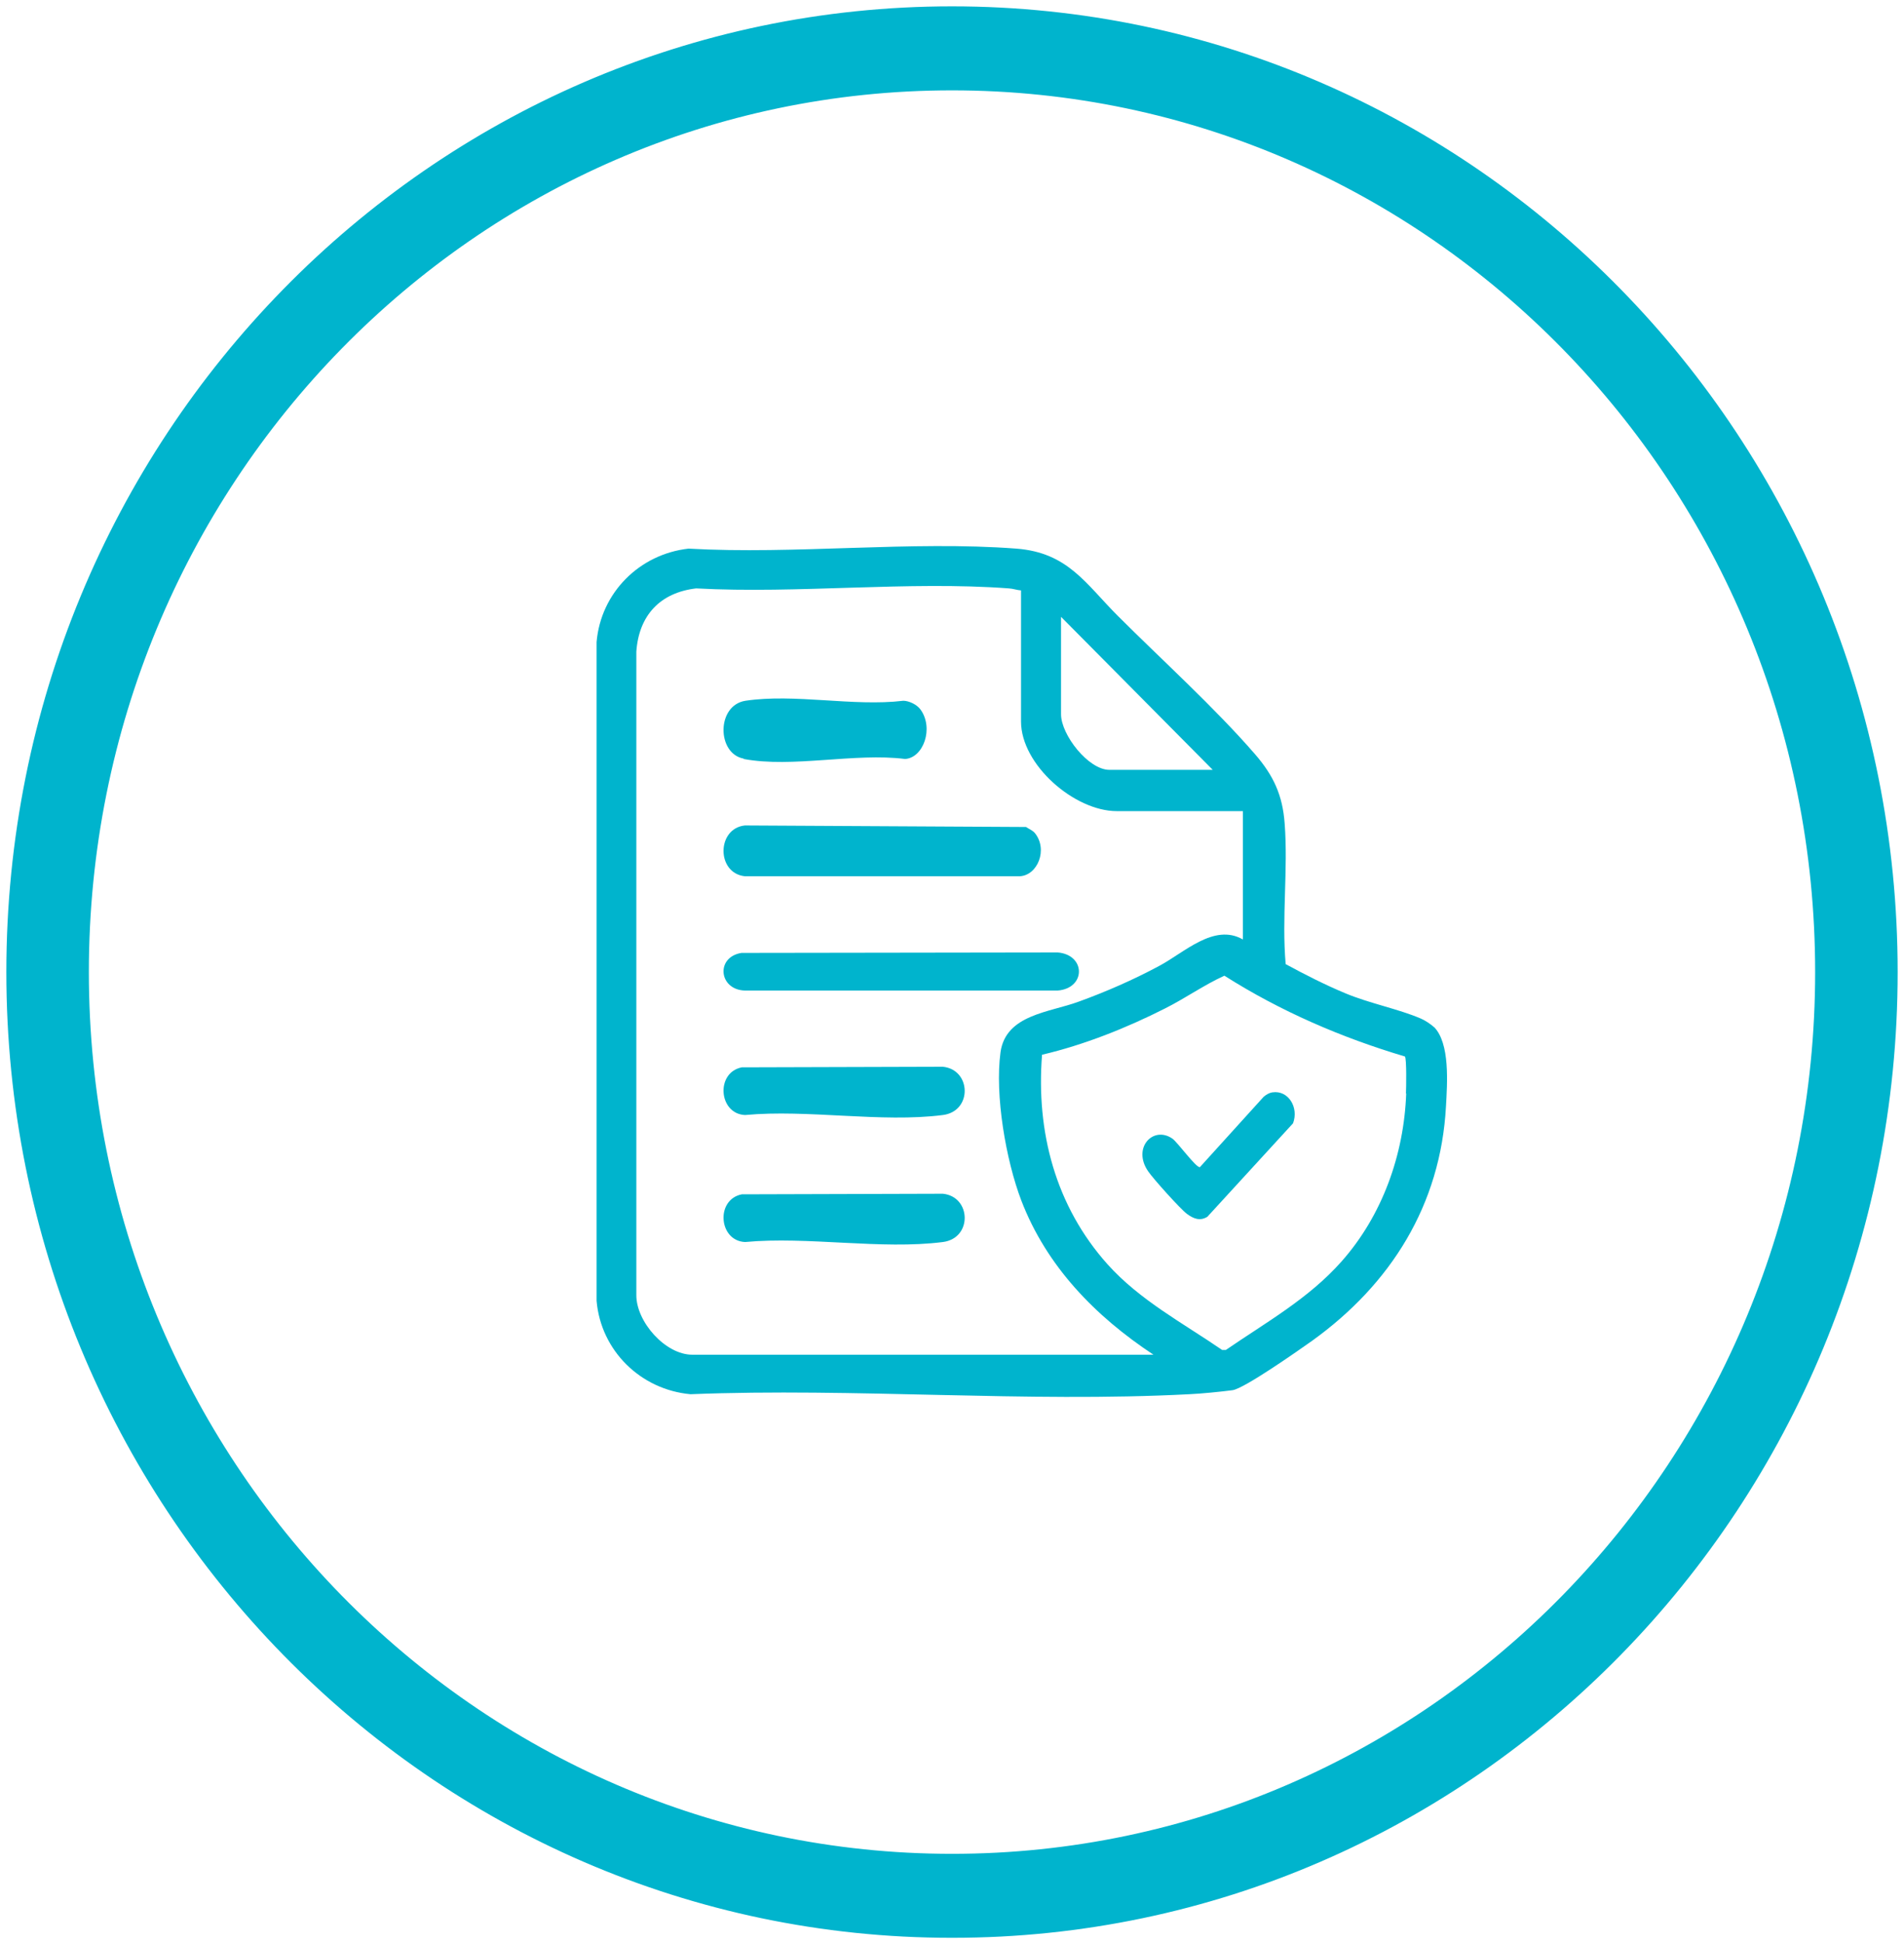
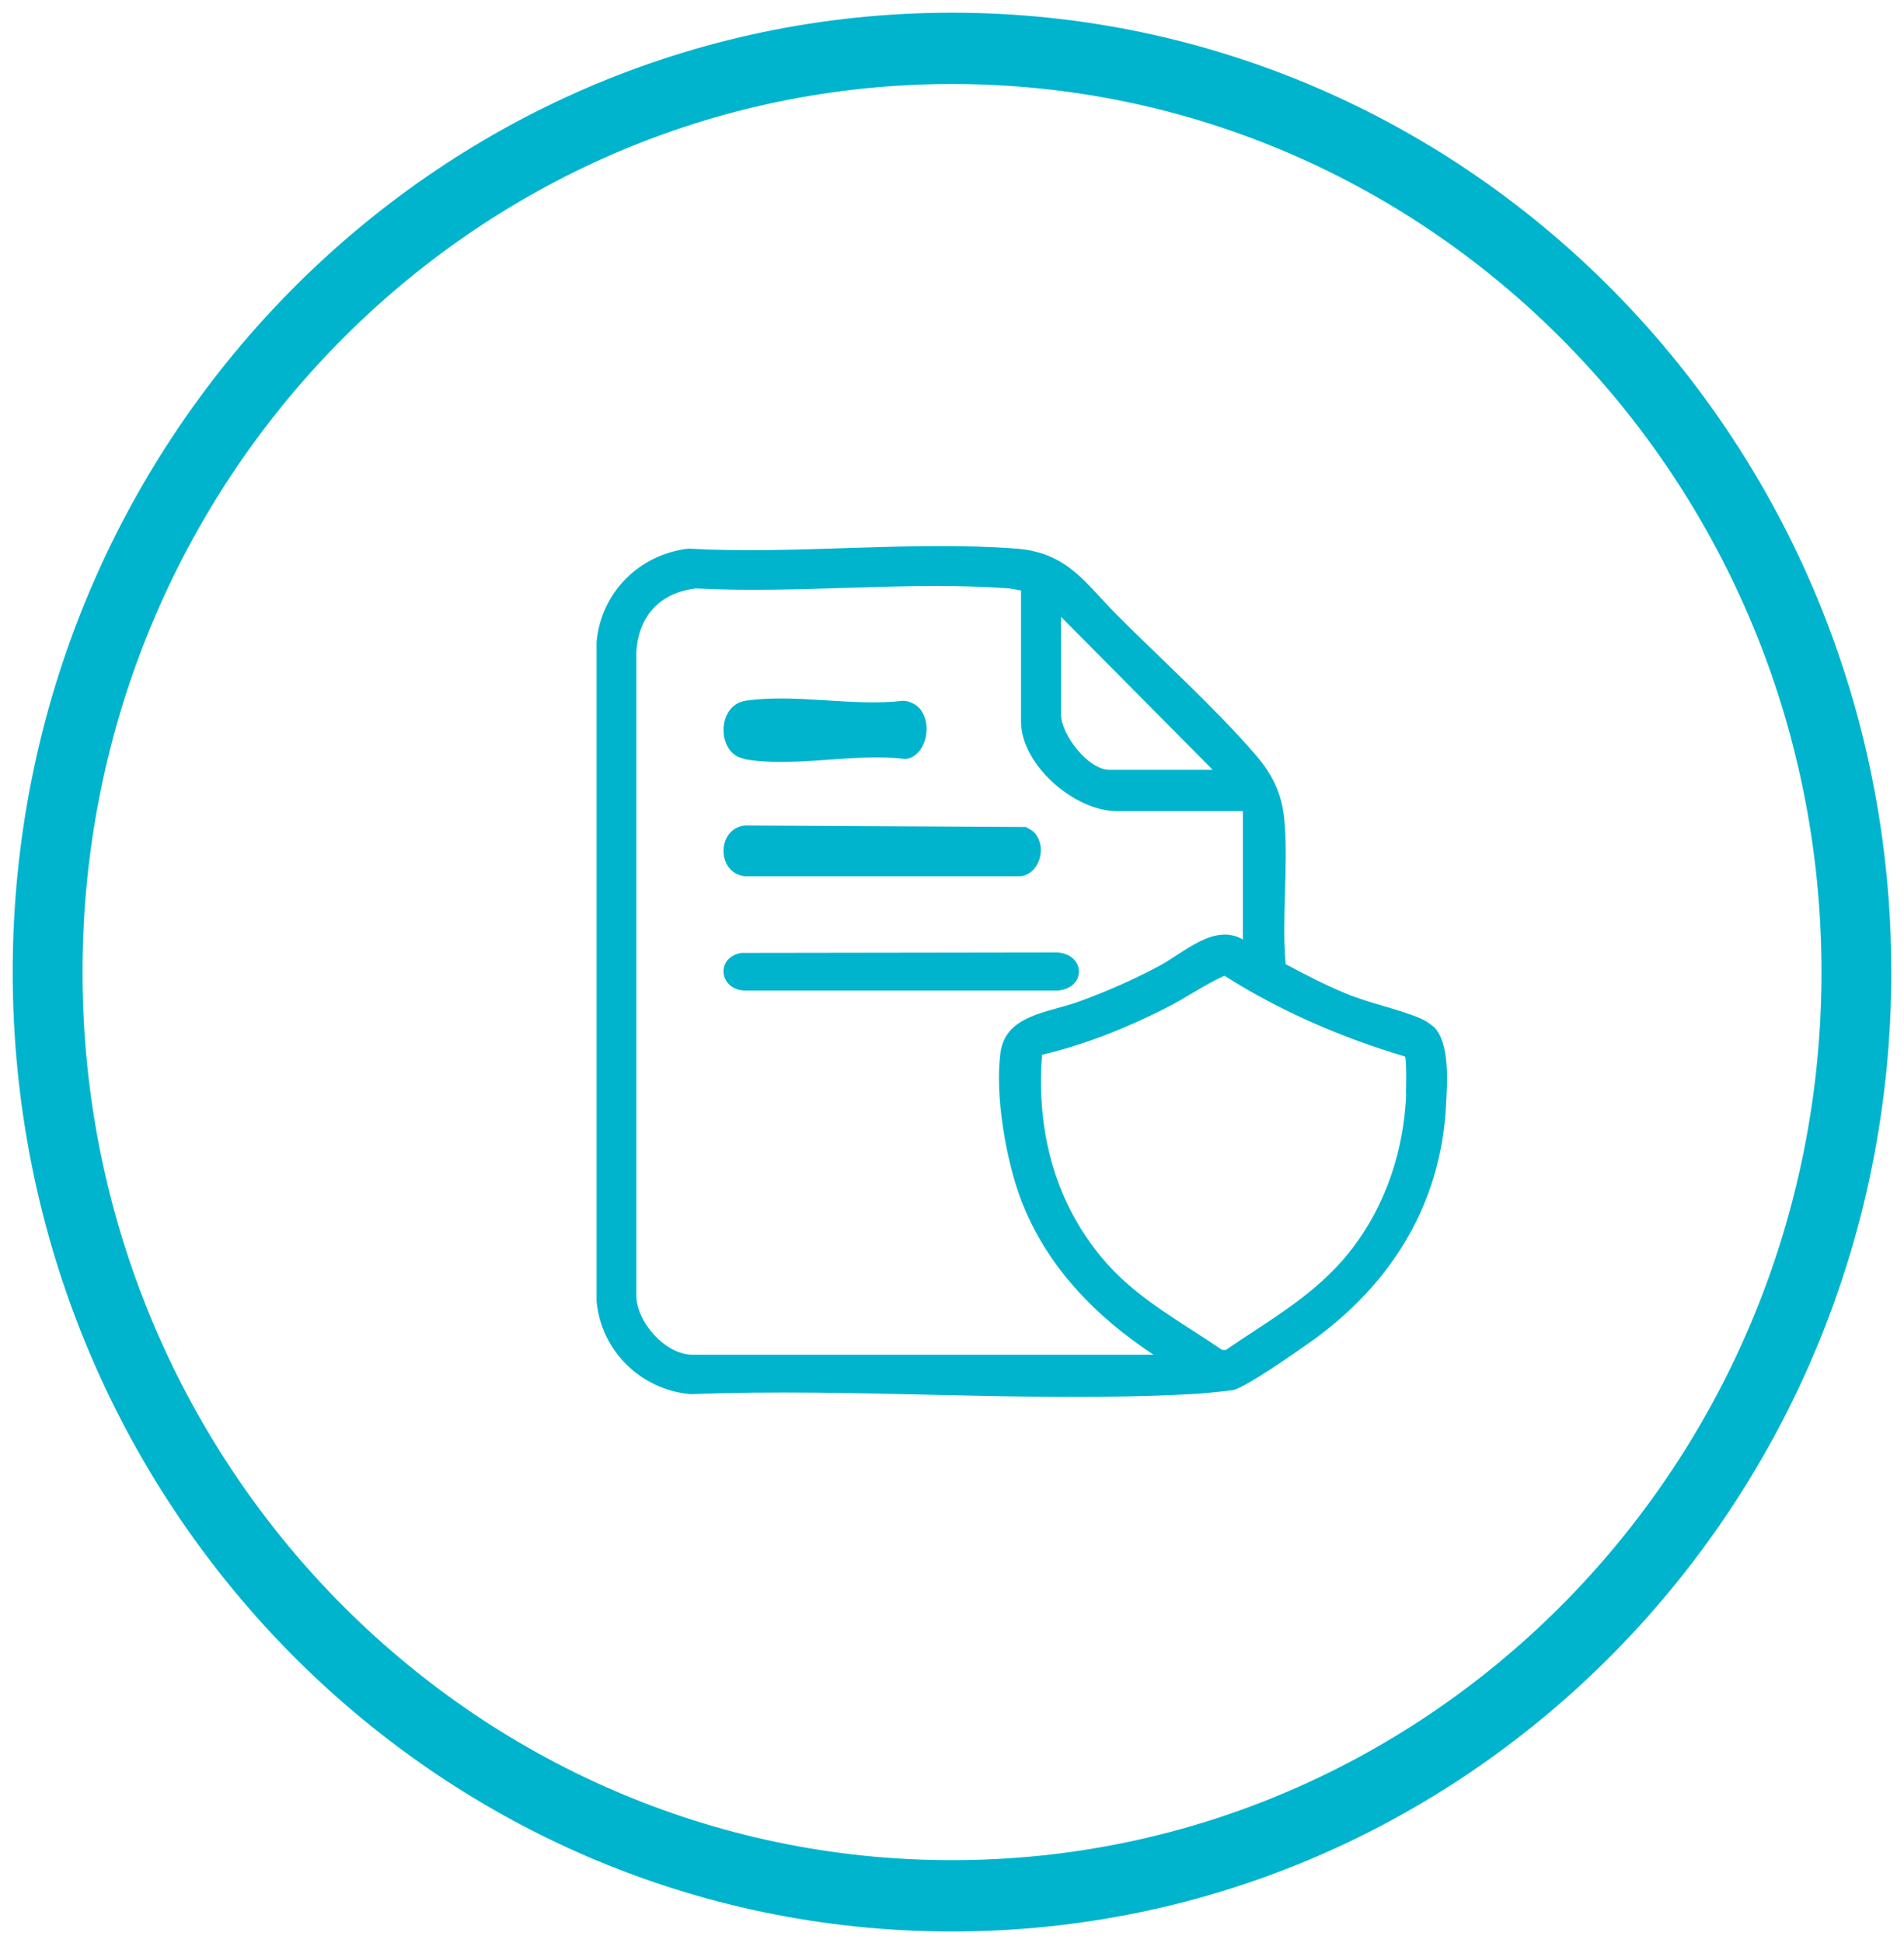
<svg xmlns="http://www.w3.org/2000/svg" width="150" height="153" viewBox="0 0 150 153" fill="none">
  <mask id="path-1-outside-1_4821_278" maskUnits="userSpaceOnUse" x="0" y="0" width="150" height="153" fill="black">
    <rect fill="white" width="150" height="153" />
-     <path d="M75 1C34.13 1 1 34.822 1 76.546C1 118.27 34.13 152.093 75 152.093C115.87 152.093 149 118.27 149 76.546C149 34.822 115.87 1 75 1ZM75 146.478C37.17 146.478 6.5 115.167 6.5 76.546C6.5 37.926 37.17 6.615 75 6.615C112.83 6.615 143.5 37.926 143.5 76.546C143.5 115.167 112.83 146.478 75 146.478Z" />
  </mask>
  <path d="M75 1C34.13 1 1 34.822 1 76.546C1 118.27 34.13 152.093 75 152.093C115.87 152.093 149 118.27 149 76.546C149 34.822 115.87 1 75 1ZM75 146.478C37.17 146.478 6.5 115.167 6.5 76.546C6.5 37.926 37.17 6.615 75 6.615C112.83 6.615 143.5 37.926 143.5 76.546C143.5 115.167 112.83 146.478 75 146.478Z" fill="#00B4CD" />
-   <path d="M75 1V0.5C33.844 0.5 0.5 34.556 0.5 76.546H1H1.5C1.5 35.089 34.416 1.5 75 1.5V1ZM1 76.546H0.5C0.5 118.537 33.844 152.593 75 152.593V152.093V151.593C34.416 151.593 1.5 118.004 1.5 76.546H1ZM75 152.093V152.593C116.156 152.593 149.5 118.537 149.5 76.546H149H148.5C148.5 118.004 115.584 151.593 75 151.593V152.093ZM149 76.546H149.5C149.5 34.556 116.156 0.5 75 0.5V1V1.5C115.584 1.5 148.5 35.089 148.5 76.546H149ZM75 146.478V145.978C37.456 145.978 7 114.901 7 76.546H6.5H6C6 115.433 36.884 146.978 75 146.978V146.478ZM6.5 76.546H7C7 38.192 37.456 7.115 75 7.115V6.615V6.115C36.884 6.115 6 37.66 6 76.546H6.5ZM75 6.615V7.115C112.544 7.115 143 38.192 143 76.546H143.5H144C144 37.66 113.116 6.115 75 6.115V6.615ZM143.5 76.546H143C143 114.901 112.544 145.978 75 145.978V146.478V146.978C113.116 146.978 144 115.433 144 76.546H143.5Z" fill="#00B4CD" mask="url(#path-1-outside-1_4821_278)" />
  <path d="M112.958 80.874C112.739 80.656 112.22 80.319 111.921 80.2C110.165 79.447 107.89 79.011 105.995 78.218C104.379 77.545 102.823 76.752 101.287 75.92C100.967 72.293 101.486 68.448 101.207 64.842C101.047 62.622 100.329 61.077 98.893 59.412C95.72 55.746 91.531 51.961 88.059 48.493C85.525 45.956 84.129 43.518 80.079 43.201C71.759 42.567 62.642 43.677 54.242 43.201C50.372 43.637 47.339 46.669 47 50.554V102.435C47.339 106.359 50.471 109.431 54.402 109.787C67.35 109.272 80.797 110.461 93.685 109.787C94.603 109.748 96.199 109.589 97.097 109.47C98.015 109.351 102.324 106.319 103.362 105.586C109.566 101.127 113.497 94.885 113.916 87.116C114.015 85.333 114.255 82.142 112.958 80.854V80.874ZM83.59 48.572L95.541 60.621H87.401C85.745 60.621 83.59 57.866 83.59 56.241V48.592V48.572ZM54.541 106.676C52.407 106.676 50.132 104.08 50.132 101.999V51.307C50.332 48.473 51.988 46.669 54.841 46.333C62.861 46.769 71.54 45.738 79.48 46.333C79.819 46.352 80.119 46.471 80.438 46.491V56.816C80.438 60.224 84.648 63.871 87.979 63.871H97.915V73.978C95.641 72.67 93.286 75.028 91.291 76.078C89.296 77.148 87.121 78.1 84.987 78.872C82.692 79.725 79.241 79.883 78.822 82.856C78.363 86.225 79.241 91.337 80.458 94.528C82.453 99.72 86.284 103.644 90.872 106.676H54.541ZM110.783 86.106C110.604 90.921 108.908 95.697 105.696 99.324C103.102 102.257 99.751 104.12 96.578 106.299H96.279C93.187 104.179 89.775 102.376 87.241 99.542C83.151 94.964 81.615 89.118 82.094 83.054C85.406 82.281 88.777 80.933 91.79 79.407C93.366 78.615 94.882 77.545 96.459 76.831C100.868 79.626 105.676 81.706 110.684 83.193C110.823 83.391 110.783 85.65 110.763 86.106H110.783Z" fill="#00B4CD" />
  <path d="M58.668 78H83.326C85.568 77.818 85.548 75.182 83.326 75L58.414 75.036C56.367 75.364 56.621 77.927 58.668 78Z" fill="#00B4CD" />
  <path d="M58.679 69H80.341C81.749 68.927 82.57 66.891 81.534 65.606C81.358 65.388 81.045 65.267 80.83 65.121L58.679 65C56.45 65.242 56.431 68.758 58.679 69Z" fill="#00B4CD" />
-   <path d="M74.282 84L58.439 84.046C56.357 84.461 56.614 87.71 58.696 87.802C63.634 87.341 69.444 88.424 74.282 87.802C76.622 87.502 76.523 84.23 74.282 84Z" fill="#00B4CD" />
-   <path d="M74.282 94L58.439 94.046C56.357 94.461 56.614 97.71 58.696 97.802C63.634 97.341 69.444 98.424 74.282 97.802C76.622 97.502 76.523 94.23 74.282 94Z" fill="#00B4CD" />
  <path d="M58.587 59.765C62.426 60.488 67.345 59.265 71.304 59.765C72.743 59.682 73.583 57.348 72.523 55.876C72.223 55.459 71.584 55.181 71.164 55.181C67.225 55.653 62.606 54.597 58.727 55.181C56.428 55.542 56.468 59.349 58.587 59.737V59.765Z" fill="#00B4CD" />
-   <path d="M100.227 86.017C99.981 86.059 99.736 86.204 99.548 86.371L94.53 91.906C94.228 91.968 92.776 89.95 92.361 89.659C90.852 88.618 89.173 90.387 90.456 92.239C90.852 92.822 93.002 95.215 93.511 95.589C94.021 95.964 94.53 96.172 95.115 95.818L101.868 88.452C102.339 87.203 101.491 85.83 100.246 86.017H100.227Z" fill="#00B4CD" />
</svg>